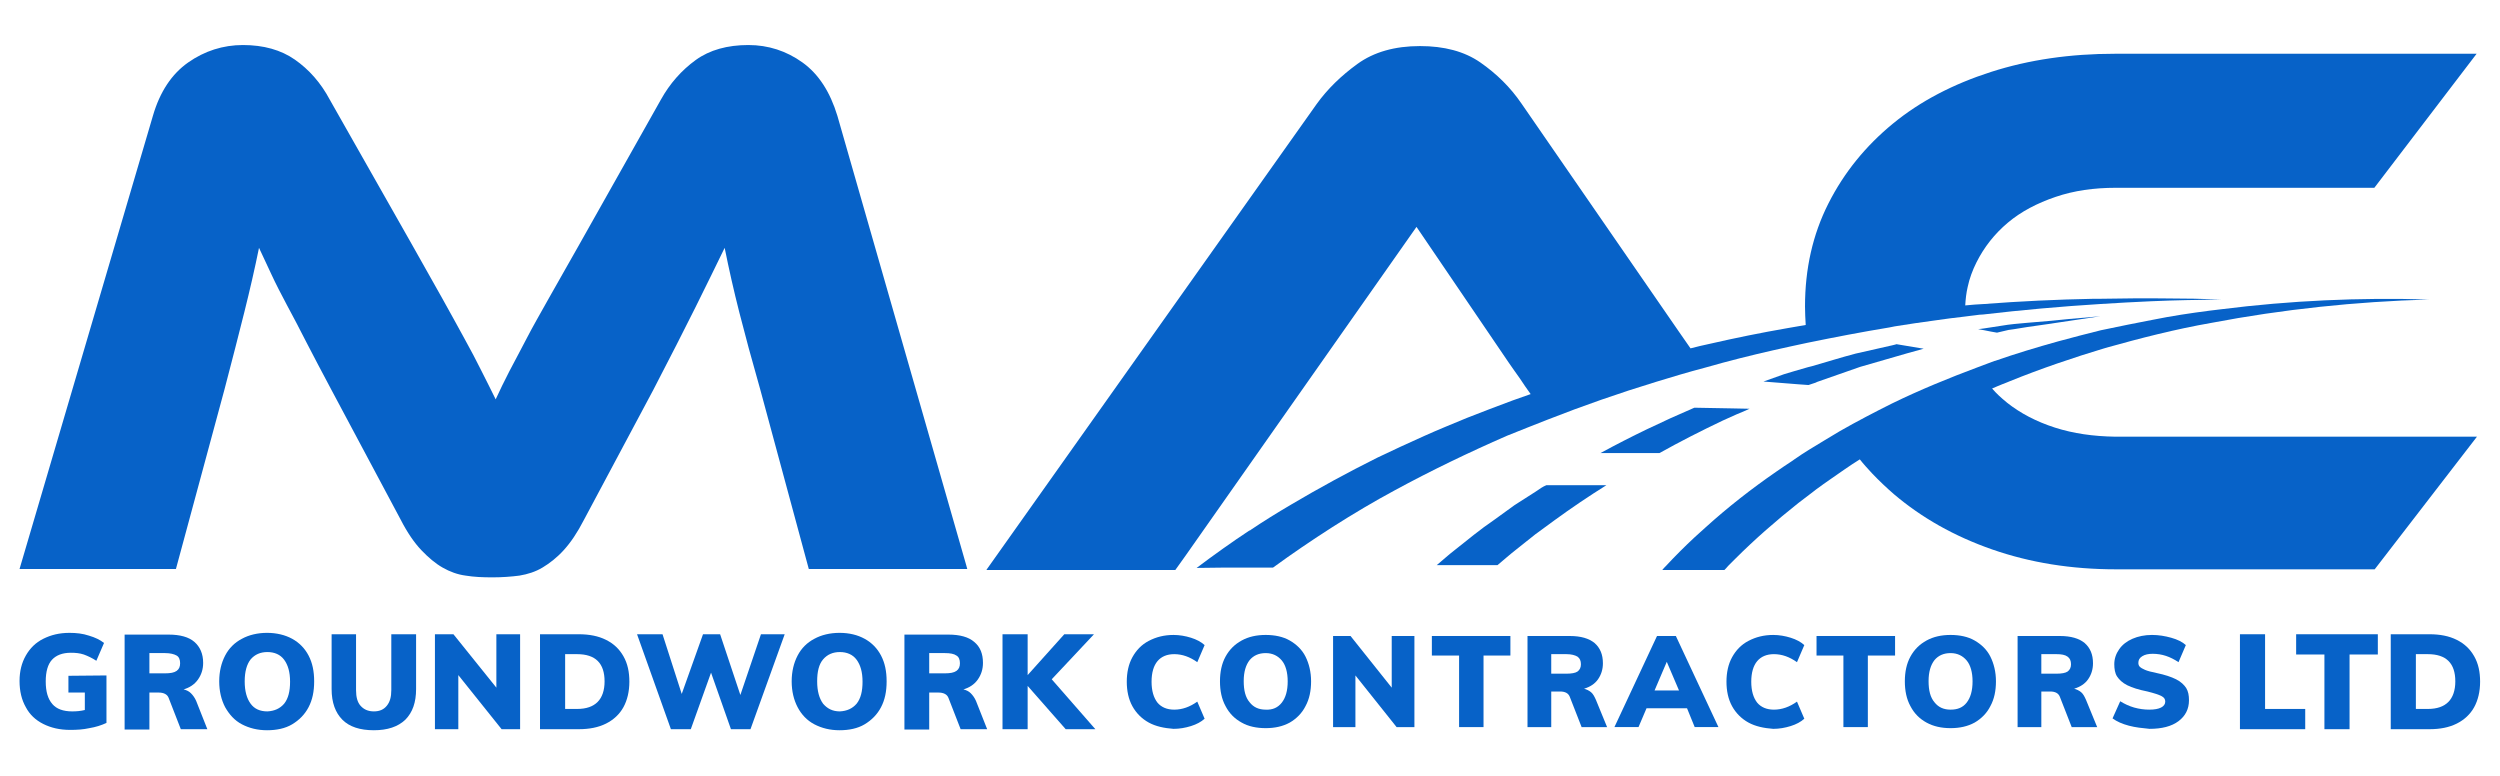
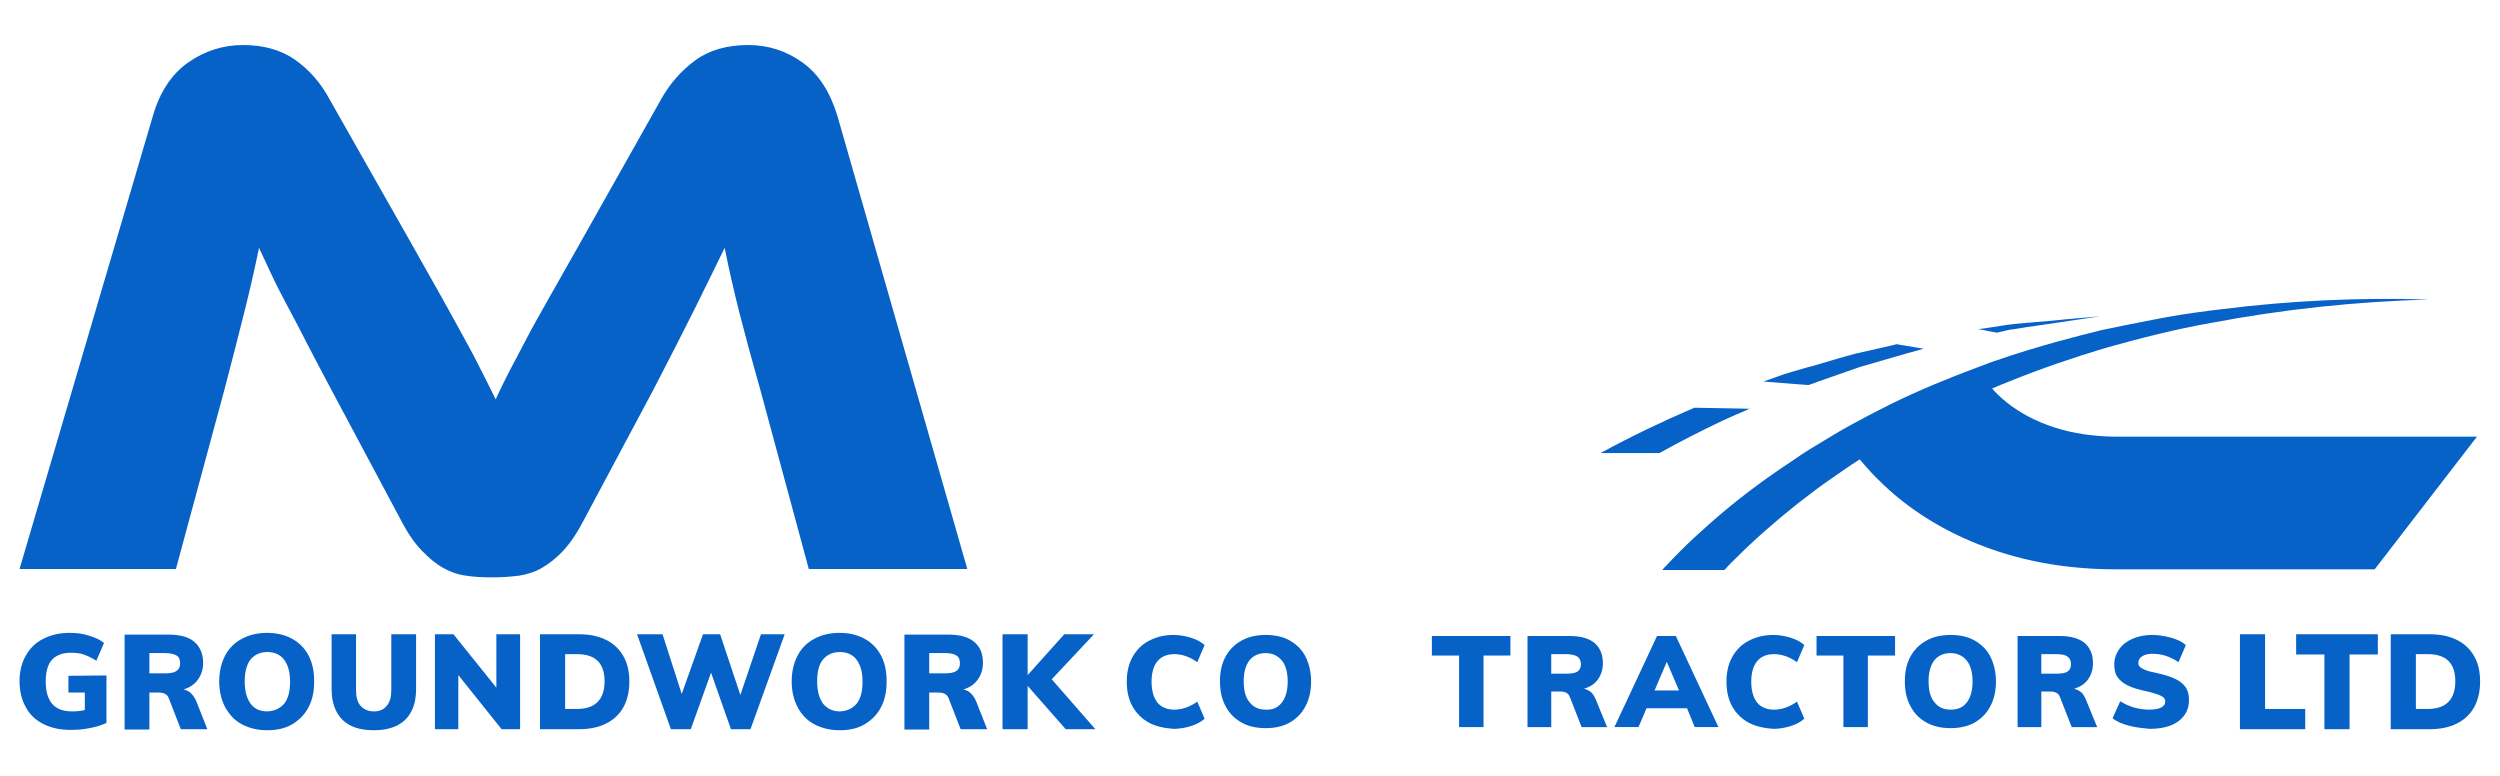
<svg xmlns="http://www.w3.org/2000/svg" version="1.1" id="Layer_1" x="0px" y="0px" viewBox="0 0 716.2 222.2" style="enable-background:new 0 0 716.2 222.2;" xml:space="preserve">
  <style type="text/css">
	.st0{fill:#0762C8;}
</style>
  <g>
    <path class="st0" d="M239.9,33.2c-2.1-6.9-5.4-12-10-15.3s-9.8-5-15.5-5c-6,0-11.1,1.4-15.1,4.3s-7.4,6.7-10,11.4l-23.6,41.9   c-3.2,5.7-6.1,10.7-8.5,15s-4.6,8.1-6.4,11.6c-1.8,3.5-3.5,6.6-4.9,9.3c-1.4,2.7-2.7,5.4-3.9,8c-1.3-2.7-2.7-5.4-4.1-8.2   c-1.4-2.8-3-5.9-4.9-9.3c-1.8-3.4-4-7.2-6.4-11.6c-2.4-4.3-5.3-9.4-8.5-15.1L94.5,28.6c-2.6-4.9-6-8.7-10-11.5s-9-4.2-14.9-4.2   c-5.7,0-11,1.7-15.7,5s-8.1,8.4-10.1,15.3L5.6,163h44.8l13.9-51.4c2.2-8.4,4.1-15.8,5.7-22.2s3-12.5,4.2-18.4   c1.2,2.5,2.4,5.1,3.6,7.7s2.7,5.5,4.4,8.7c1.7,3.2,3.6,6.7,5.6,10.7c2.1,4,4.4,8.5,7.1,13.5l19.9,37.3c1.9,3.7,3.9,6.6,5.9,8.7   c2,2.1,4,3.8,6.1,5c2.1,1.2,4.3,2,6.6,2.3c2.4,0.4,4.9,0.5,7.7,0.5s5.4-0.2,7.7-0.5c2.4-0.4,4.6-1.1,6.6-2.3s4.1-2.8,6.1-5   s3.9-5,5.8-8.7l19.8-37.1c5-9.6,9-17.5,12.1-23.7c3.1-6.2,5.9-12,8.4-17.1c1.2,6,2.6,12.2,4.2,18.5s3.6,13.7,6,22.1l13.9,51.4H276   h1.1l-0.3-1.1L239.9,33.2z" />
    <path class="st0" d="M588.7,122.5c-5.3-1.7-9.9-4.1-13.8-7.2l-0.1-0.1c-1.5-1.2-2.9-2.5-4.1-3.9c1-0.4,2-0.9,3.1-1.3   c0.7-0.3,1.4-0.5,2-0.8c8.9-3.6,18-6.7,27.3-9.5c10-2.8,20.1-5.4,30.4-7.2c20.5-3.9,41.4-6.1,62.3-6.7c-19.8-0.6-39.7,0.3-59.5,2.8   c-1.1,0.1-2.2,0.3-3.3,0.4c-5.4,0.7-10.8,1.5-16.2,2.6c-4.8,0.9-9.6,1.9-14.4,2.9c-0.2,0-0.3,0.1-0.5,0.1c-4.1,1-8.2,2.1-12.3,3.2   c-6.1,1.7-12.1,3.5-18.1,5.6h-0.1c-1.6,0.6-3.2,1.2-4.8,1.8c-8.3,3.1-16.6,6.5-24.6,10.4c-5,2.5-10,5.1-14.9,7.9   c-1.5,0.9-3,1.8-4.5,2.7c-2.8,1.7-5.7,3.4-8.4,5.3c-0.3,0.2-0.6,0.4-1,0.7c-1.5,1-2.9,1.9-4.3,2.9l0,0c-7.1,4.9-13.9,10.2-20.3,16   c-1,0.9-2,1.8-3.1,2.8c-2.8,2.6-5.7,5.5-8.2,8.2c-0.4,0.4-0.8,0.8-1.1,1.2H494c0.2-0.2,0.7-0.7,1.1-1.2c0.3-0.3,0.7-0.7,1-1   c0.2-0.2,0.5-0.5,0.7-0.7l0.3-0.3c5.7-5.7,11.8-11,18.1-16l0,0c1.4-1.1,2.8-2.1,4.2-3.2c0.3-0.2,0.6-0.5,0.9-0.7   c2.7-2,5.4-3.8,8.1-5.7c1.5-1,2.9-2,4.4-2.9c1.1,1.4,2.3,2.7,3.5,4c2,2.1,4.1,4.1,6.3,6c7.9,6.7,17.2,12,28.1,15.8   c10.9,3.8,22.7,5.7,35.5,5.7h74.1l29.3-38H605.9C599.7,125,594,124.2,588.7,122.5" />
    <path class="st0" d="M552.4,105.1L552.4,105.1c-0.1,0-0.2,0.1-0.3,0.1L552.4,105.1z" />
-     <path class="st0" d="M443.4,120.2c10.2-4,20.5-7.6,31-10.8c4.6-1.4,9.2-2.8,13.8-4c1.8-0.5,3.6-1,5.4-1.5   c6.3-1.7,12.7-3.2,19.1-4.6c1.7-0.4,3.4-0.7,5.1-1.1c7.8-1.6,15.6-3.1,23.5-4.4c0.5-0.1,1-0.2,1.5-0.3c3.8-0.6,7.6-1.2,11.5-1.7   c2.8-0.4,5.7-0.8,8.5-1.1c1-0.1,2.1-0.3,3.2-0.4c0.7-0.1,1.4-0.2,2.1-0.2c11.1-1.3,22.3-2.3,33.5-3c4.9-0.3,9.8-0.6,14.7-0.8   c6.7-0.3,13.4-0.4,20-0.5c-5.1-0.2-10.2-0.3-15.3-0.3c-6.5-0.1-13.1,0-19.6,0.1c-0.6,0-1.2,0-1.7,0c-10.5,0.2-21,0.7-31.4,1.5   c-1.8,0.1-3.5,0.2-5.3,0.4c0.1-1.8,0.3-3.6,0.7-5.3c0.5-2.4,1.4-4.8,2.5-7c2.2-4.4,5.2-8.2,9-11.4c3.8-3.2,8.4-5.6,13.7-7.4   c5.3-1.8,11-2.6,17.2-2.6h74.1l29.3-38.4H605.9c-12.8,0-24.6,1.7-35.5,5.2s-20.3,8.4-28.1,14.8s-14,14-18.5,22.9   s-6.7,18.7-6.7,29.5l0,0c0,1.8,0.1,3.5,0.2,5.3c-1.7,0.3-3.5,0.6-5.2,0.9c-7.5,1.3-14.9,2.8-22.3,4.5c-1.8,0.4-3.7,0.8-5.5,1.3   l-3.2-4.6l-45.2-65.5c-3.2-4.7-7.2-8.6-11.8-11.8c-4.6-3.2-10.4-4.7-17.3-4.7c-7.2,0-13.2,1.7-17.9,5.1c-4.7,3.4-8.6,7.2-11.7,11.5   l-94.5,133.3l-0.1,0.2h0.2h51.3h2.6l3-4.2L405.8,65l26.5,39c1,1.4,2,2.9,3.1,4.4c1,1.5,2,3,3.1,4.5c-1.7,0.6-3.4,1.2-5.1,1.8   c-4.4,1.6-8.7,3.3-13.1,5c-4.1,1.7-8.3,3.4-12.3,5.2c-4.5,2-9,4.1-13.4,6.2c-8.4,4.2-16.7,8.7-24.8,13.5c-3.9,2.3-7.8,4.7-11.5,7.2   c-0.1,0.1-0.2,0.2-0.4,0.2c-4.6,3-10.6,7.3-15.1,10.7l8.1-0.1h6.5h7.3c10.7-7.8,23.1-15.8,34.8-22.1c10.5-5.7,21.3-10.9,32.3-15.7   C435.6,123.3,439.5,121.7,443.4,120.2" />
-     <path class="st0" d="M440,140.8l-6.1,3.9l-5.8,4.2c-4,2.7-7.7,5.8-11.5,8.8c-1.7,1.3-3.3,2.8-5,4.2H429c1.8-1.5,3.6-3.1,5.4-4.5   l5.4-4.3l5.6-4.1c4.8-3.5,9.7-6.8,14.8-10H443C442,139.4,441,140.1,440,140.8" />
    <path class="st0" d="M497.5,118.7c1.2-0.5,2.5-1,3.7-1.6l-4.8-0.1l-11-0.2l0,0c-9.1,3.9-18.1,8.2-26.9,13h16.9   c5.9-3.3,12-6.4,18.1-9.3C494.8,119.9,496.2,119.3,497.5,118.7" />
    <path class="st0" d="M543,98.7l-0.8,0.2l-10.6,2.4c-4.2,1.1-8.3,2.4-12.5,3.6c-0.4,0.1-0.8,0.2-1.2,0.3l-3.8,1.1l-3,0.9   c-2,0.7-4,1.4-5.9,2.1l10.1,0.8l2.8,0.2l1.5-0.5c0.3-0.1,0.7-0.2,1-0.4c4.1-1.4,8.2-2.9,12.3-4.3l13.5-3.9l4.7-1.3l-7.8-1.3   L543,98.7L543,98.7L543,98.7z" />
    <path class="st0" d="M587.6,91.9l-7.1,0.6c-2.3,0.2-4.7,0.4-7,0.8l-5.2,0.8l-1.6,0.2l1.7,0.3l2,0.4l1.7,0.3l1.7-0.4   c1.1-0.3,2.1-0.5,3.2-0.6c1.2-0.2,2.5-0.4,3.7-0.6l7-1l0.6-0.1l13.4-2l-9.1,0.8L587.6,91.9z" />
    <path class="st0" d="M30.5,193.5v13.6c-1.5,0.7-3.1,1.2-4.9,1.5c-1.8,0.4-3.6,0.5-5.5,0.5c-3,0-5.5-0.6-7.7-1.7   c-2.2-1.1-3.9-2.7-5-4.8c-1.2-2.1-1.8-4.6-1.8-7.5c0-2.8,0.6-5.2,1.8-7.3s2.8-3.7,5-4.8s4.6-1.7,7.5-1.7c2,0,3.8,0.2,5.6,0.8   c1.7,0.5,3.2,1.2,4.3,2.1l-2.2,5.1c-1.2-0.8-2.5-1.4-3.6-1.8c-1.2-0.4-2.4-0.5-3.7-0.5c-2.4,0-4.2,0.7-5.4,2s-1.8,3.4-1.8,6.2   c0,2.9,0.6,5,1.9,6.5c1.2,1.4,3.1,2.1,5.7,2.1c1.2,0,2.4-0.1,3.6-0.4v-5h-4.7v-4.8L30.5,193.5L30.5,193.5z" />
    <path class="st0" d="M59.4,208.9h-7.6l-3.5-9c-0.4-1-1.4-1.5-2.9-1.5h-2.6V209h-7.1v-27.2h12.6c3.3,0,5.8,0.7,7.4,2.1   c1.6,1.4,2.5,3.4,2.5,6c0,1.8-0.5,3.4-1.5,4.8s-2.4,2.3-4.1,2.8c0.8,0.2,1.5,0.5,2.1,1.1s1.1,1.3,1.5,2.2L59.4,208.9z M50.6,192.2   c0.7-0.5,1-1.2,1-2.2s-0.3-1.8-1-2.2s-1.8-0.7-3.3-0.7h-4.5v5.8h4.5C48.8,192.9,49.9,192.7,50.6,192.2" />
    <path class="st0" d="M69.3,207.5c-2.1-1.1-3.6-2.8-4.8-4.9c-1.1-2.1-1.7-4.6-1.7-7.4c0-2.8,0.6-5.3,1.7-7.4   c1.1-2.1,2.7-3.7,4.8-4.8c2-1.1,4.5-1.7,7.2-1.7s5.2,0.6,7.2,1.7s3.6,2.7,4.7,4.8s1.6,4.5,1.6,7.4s-0.5,5.3-1.6,7.4   c-1.1,2.1-2.7,3.7-4.7,4.9s-4.5,1.7-7.2,1.7S71.4,208.6,69.3,207.5 M81.4,201.6c1.2-1.5,1.7-3.6,1.7-6.3c0-2.8-0.6-4.8-1.7-6.3   s-2.8-2.2-4.8-2.2s-3.6,0.7-4.8,2.1c-1.1,1.4-1.7,3.5-1.7,6.3s0.6,4.9,1.7,6.4s2.7,2.2,4.8,2.2C78.6,203.7,80.2,203,81.4,201.6" />
    <path class="st0" d="M98.1,206.2c-2-2-3.1-4.9-3.1-8.8v-15.7h7v16c0,2,0.4,3.5,1.3,4.5s2.1,1.6,3.8,1.6c1.6,0,2.8-0.5,3.7-1.6   c0.9-1.1,1.3-2.5,1.3-4.5v-16h7.1v15.7c0,3.8-1,6.7-3.1,8.8c-2.1,2-5.1,3-9,3C103.1,209.2,100.1,208.2,98.1,206.2" />
    <polygon class="st0" points="149,181.7 149,208.9 143.7,208.9 131.3,193.4 131.3,208.9 124.6,208.9 124.6,181.7 129.9,181.7    142.2,197 142.2,181.7  " />
    <path class="st0" d="M154.7,181.7h11.1c3,0,5.6,0.5,7.8,1.6s3.8,2.6,5,4.7s1.7,4.5,1.7,7.3s-0.6,5.3-1.7,7.3c-1.1,2-2.8,3.6-5,4.7   c-2.2,1.1-4.8,1.6-7.8,1.6h-11.1V181.7L154.7,181.7z M165.3,203.1c2.7,0,4.6-0.7,5.9-2c1.3-1.3,2-3.3,2-5.9c0-5.2-2.6-7.8-7.9-7.8   h-3.4v15.7H165.3L165.3,203.1z" />
    <polygon class="st0" points="224.8,181.7 215,208.9 209.4,208.9 203.7,192.7 197.9,208.9 192.2,208.9 182.5,181.7 189.8,181.7    195.3,198.8 201.4,181.7 206.3,181.7 212.1,199.1 218,181.7  " />
    <path class="st0" d="M233.3,207.5c-2.1-1.1-3.7-2.8-4.8-4.9s-1.7-4.6-1.7-7.4c0-2.8,0.6-5.3,1.7-7.4c1.1-2.1,2.7-3.7,4.8-4.8   c2-1.1,4.5-1.7,7.2-1.7c2.8,0,5.2,0.6,7.2,1.7s3.6,2.7,4.7,4.8c1.1,2.1,1.6,4.5,1.6,7.4s-0.5,5.3-1.6,7.4c-1.1,2.1-2.7,3.7-4.7,4.9   s-4.5,1.7-7.2,1.7S235.4,208.6,233.3,207.5 M245.4,201.6c1.2-1.5,1.7-3.6,1.7-6.3c0-2.8-0.6-4.8-1.7-6.3s-2.8-2.2-4.8-2.2   s-3.6,0.7-4.8,2.1s-1.7,3.5-1.7,6.3s0.6,4.9,1.7,6.4c1.2,1.4,2.7,2.2,4.8,2.2C242.6,203.7,244.2,203,245.4,201.6" />
    <path class="st0" d="M282.8,208.9h-7.6l-3.5-9c-0.4-1-1.4-1.5-2.9-1.5h-2.6V209h-7.1v-27.2h12.6c3.3,0,5.8,0.7,7.4,2.1   c1.7,1.4,2.5,3.4,2.5,6c0,1.8-0.5,3.4-1.5,4.8s-2.4,2.3-4.1,2.8c0.8,0.2,1.5,0.5,2.1,1.1s1.1,1.3,1.5,2.2L282.8,208.9z M274,192.2   c0.7-0.5,1-1.2,1-2.2s-0.3-1.8-1-2.2c-0.7-0.5-1.8-0.7-3.3-0.7h-4.5v5.8h4.5C272.2,192.9,273.3,192.7,274,192.2" />
    <polygon class="st0" points="305.3,208.9 294.4,196.5 294.4,208.9 287.2,208.9 287.2,181.7 294.4,181.7 294.4,193.4 304.9,181.7    313.4,181.7 301.3,194.6 313.8,208.9  " />
    <polygon class="st0" points="641.7,181.7 648.9,181.7 648.9,203.1 660.4,203.1 660.4,208.9 641.7,208.9  " />
    <polygon class="st0" points="665.9,187.5 657.8,187.5 657.8,181.7 681.2,181.7 681.2,187.5 673.1,187.5 673.1,208.9 665.9,208.9     " />
    <path class="st0" d="M684.9,181.7H696c3,0,5.6,0.5,7.8,1.6s3.8,2.6,5,4.7s1.7,4.5,1.7,7.3s-0.6,5.3-1.7,7.3c-1.1,2-2.8,3.6-5,4.7   c-2.2,1.1-4.8,1.6-7.8,1.6h-11.1V181.7z M695.5,203.1c2.7,0,4.6-0.7,5.9-2c1.3-1.3,2-3.3,2-5.9c0-5.2-2.6-7.8-7.9-7.8h-3.4v15.7   H695.5L695.5,203.1z" />
    <path class="st0" d="M329.1,207c-2-1.1-3.6-2.7-4.7-4.7s-1.6-4.4-1.6-7s0.5-5,1.6-7s2.6-3.6,4.7-4.7s4.4-1.7,7.1-1.7   c1.7,0,3.4,0.3,5,0.8s2.9,1.2,3.9,2.1l-2.1,4.9c-2.1-1.5-4.3-2.3-6.6-2.3c-2.1,0-3.7,0.7-4.8,2c-1.1,1.3-1.7,3.3-1.7,5.9   c0,2.6,0.6,4.6,1.7,6c1.1,1.3,2.7,2,4.8,2c2.3,0,4.5-0.8,6.6-2.3l2.1,4.9c-1,0.9-2.3,1.6-3.9,2.1s-3.3,0.8-5,0.8   C333.5,208.6,331.1,208.1,329.1,207" />
    <path class="st0" d="M355.7,207c-2-1.1-3.5-2.6-4.6-4.7c-1.1-2-1.6-4.4-1.6-7.1c0-2.7,0.5-5.1,1.6-7.1s2.6-3.5,4.6-4.6   s4.3-1.6,6.9-1.6s5,0.5,6.9,1.6s3.5,2.6,4.5,4.6s1.6,4.4,1.6,7.1s-0.5,5.1-1.6,7.1c-1,2-2.6,3.6-4.5,4.7c-2,1.1-4.3,1.6-6.9,1.6   S357.6,208.1,355.7,207 M367.2,201.3c1.1-1.4,1.7-3.4,1.7-6.1c0-2.6-0.6-4.7-1.7-6s-2.6-2.1-4.6-2.1s-3.5,0.7-4.6,2   c-1.1,1.4-1.7,3.4-1.7,6c0,2.7,0.5,4.7,1.7,6.1c1.1,1.4,2.6,2.1,4.6,2.1C364.6,203.4,366.1,202.7,367.2,201.3" />
-     <polygon class="st0" points="405.2,182.2 405.2,208.3 400.1,208.3 388.3,193.5 388.3,208.3 381.9,208.3 381.9,182.2 386.9,182.2    398.7,197 398.7,182.2  " />
    <polygon class="st0" points="418,187.8 410.2,187.8 410.2,182.2 432.7,182.2 432.7,187.8 425,187.8 425,208.3 418,208.3  " />
    <path class="st0" d="M460.4,208.3h-7.3l-3.4-8.7c-0.4-1-1.3-1.5-2.8-1.5h-2.5v10.2h-6.8v-26.1h12.1c3.2,0,5.5,0.7,7.1,2   c1.6,1.4,2.4,3.3,2.4,5.8c0,1.8-0.5,3.3-1.4,4.6s-2.3,2.2-4,2.7c0.7,0.2,1.4,0.5,2,1s1,1.3,1.4,2.2L460.4,208.3z M451.9,192.4   c0.7-0.5,1-1.2,1-2.1c0-1-0.3-1.7-1-2.2c-0.7-0.4-1.7-0.7-3.2-0.7h-4.3v5.6h4.3C450.2,193,451.3,192.8,451.9,192.4" />
    <path class="st0" d="M483.3,202.9h-11.6l-2.3,5.4h-6.9l12.2-26.1h5.4l12.2,26.1h-6.8L483.3,202.9z M481,197.8l-3.5-8.2l-3.5,8.2   H481z" />
    <path class="st0" d="M500.9,207c-2-1.1-3.6-2.7-4.7-4.7s-1.6-4.4-1.6-7s0.5-5,1.6-7s2.6-3.6,4.7-4.7s4.4-1.7,7.1-1.7   c1.7,0,3.4,0.3,5,0.8c1.6,0.5,2.9,1.2,3.9,2.1l-2.1,4.9c-2.1-1.5-4.3-2.3-6.6-2.3c-2.1,0-3.7,0.7-4.8,2c-1.1,1.3-1.7,3.3-1.7,5.9   c0,2.6,0.6,4.6,1.7,6c1.1,1.3,2.7,2,4.8,2c2.3,0,4.5-0.8,6.6-2.3l2.1,4.9c-1,0.9-2.3,1.6-3.9,2.1c-1.6,0.5-3.3,0.8-5,0.8   C505.3,208.6,502.9,208.1,500.9,207" />
    <polygon class="st0" points="528.1,187.8 520.4,187.8 520.4,182.2 542.9,182.2 542.9,187.8 535.1,187.8 535.1,208.3 528.1,208.3     " />
    <path class="st0" d="M551.9,207c-2-1.1-3.5-2.6-4.6-4.7c-1.1-2-1.6-4.4-1.6-7.1c0-2.7,0.5-5.1,1.6-7.1s2.6-3.5,4.6-4.6   s4.3-1.6,6.9-1.6s5,0.5,6.9,1.6s3.5,2.6,4.5,4.6s1.6,4.4,1.6,7.1s-0.5,5.1-1.6,7.1c-1,2-2.6,3.6-4.5,4.7c-2,1.1-4.3,1.6-6.9,1.6   S553.9,208.1,551.9,207 M563.4,201.3c1.1-1.4,1.7-3.4,1.7-6.1c0-2.6-0.6-4.7-1.7-6s-2.6-2.1-4.6-2.1s-3.5,0.7-4.6,2   c-1.1,1.4-1.7,3.4-1.7,6c0,2.7,0.5,4.7,1.7,6.1c1.1,1.4,2.6,2.1,4.6,2.1S562.3,202.7,563.4,201.3" />
    <path class="st0" d="M600.8,208.3h-7.3l-3.4-8.7c-0.4-1-1.3-1.5-2.8-1.5h-2.5v10.2H578v-26.1h12.1c3.2,0,5.5,0.7,7.1,2   c1.6,1.4,2.4,3.3,2.4,5.8c0,1.8-0.5,3.3-1.4,4.6s-2.3,2.2-4,2.7c0.7,0.2,1.4,0.5,2,1s1,1.3,1.4,2.2L600.8,208.3z M592.3,192.4   c0.7-0.5,1-1.2,1-2.1c0-1-0.3-1.7-1-2.2s-1.7-0.7-3.2-0.7h-4.3v5.6h4.3C590.6,193,591.7,192.8,592.3,192.4" />
    <path class="st0" d="M609.9,207.9c-1.9-0.5-3.5-1.2-4.7-2.1l2.2-4.9c1.3,0.8,2.6,1.4,4,1.8s2.9,0.6,4.3,0.6c1.5,0,2.6-0.2,3.4-0.6   c0.8-0.4,1.2-1,1.2-1.7s-0.3-1.2-1.1-1.6s-2-0.8-4-1.3c-2.5-0.5-4.4-1.1-5.8-1.8s-2.3-1.6-2.9-2.5s-0.8-2.2-0.8-3.5   c0-1.6,0.5-3,1.4-4.3s2.2-2.3,3.8-3s3.5-1.1,5.6-1.1c1.9,0,3.7,0.3,5.5,0.8s3.2,1.2,4.2,2.1l-2.1,4.9c-1.2-0.8-2.4-1.4-3.6-1.8   s-2.5-0.6-3.8-0.6c-1.2,0-2.2,0.2-3,0.7s-1.1,1.1-1.1,1.9c0,0.4,0.1,0.8,0.4,1.1s0.8,0.6,1.5,0.9c0.7,0.3,1.8,0.6,3.3,0.9   c2.4,0.5,4.2,1.1,5.6,1.8c1.4,0.7,2.3,1.6,2.9,2.5c0.6,1,0.8,2.1,0.8,3.5c0,2.5-1,4.5-3,6s-4.8,2.2-8.3,2.2   C613.7,208.6,611.8,208.4,609.9,207.9" />
  </g>
</svg>